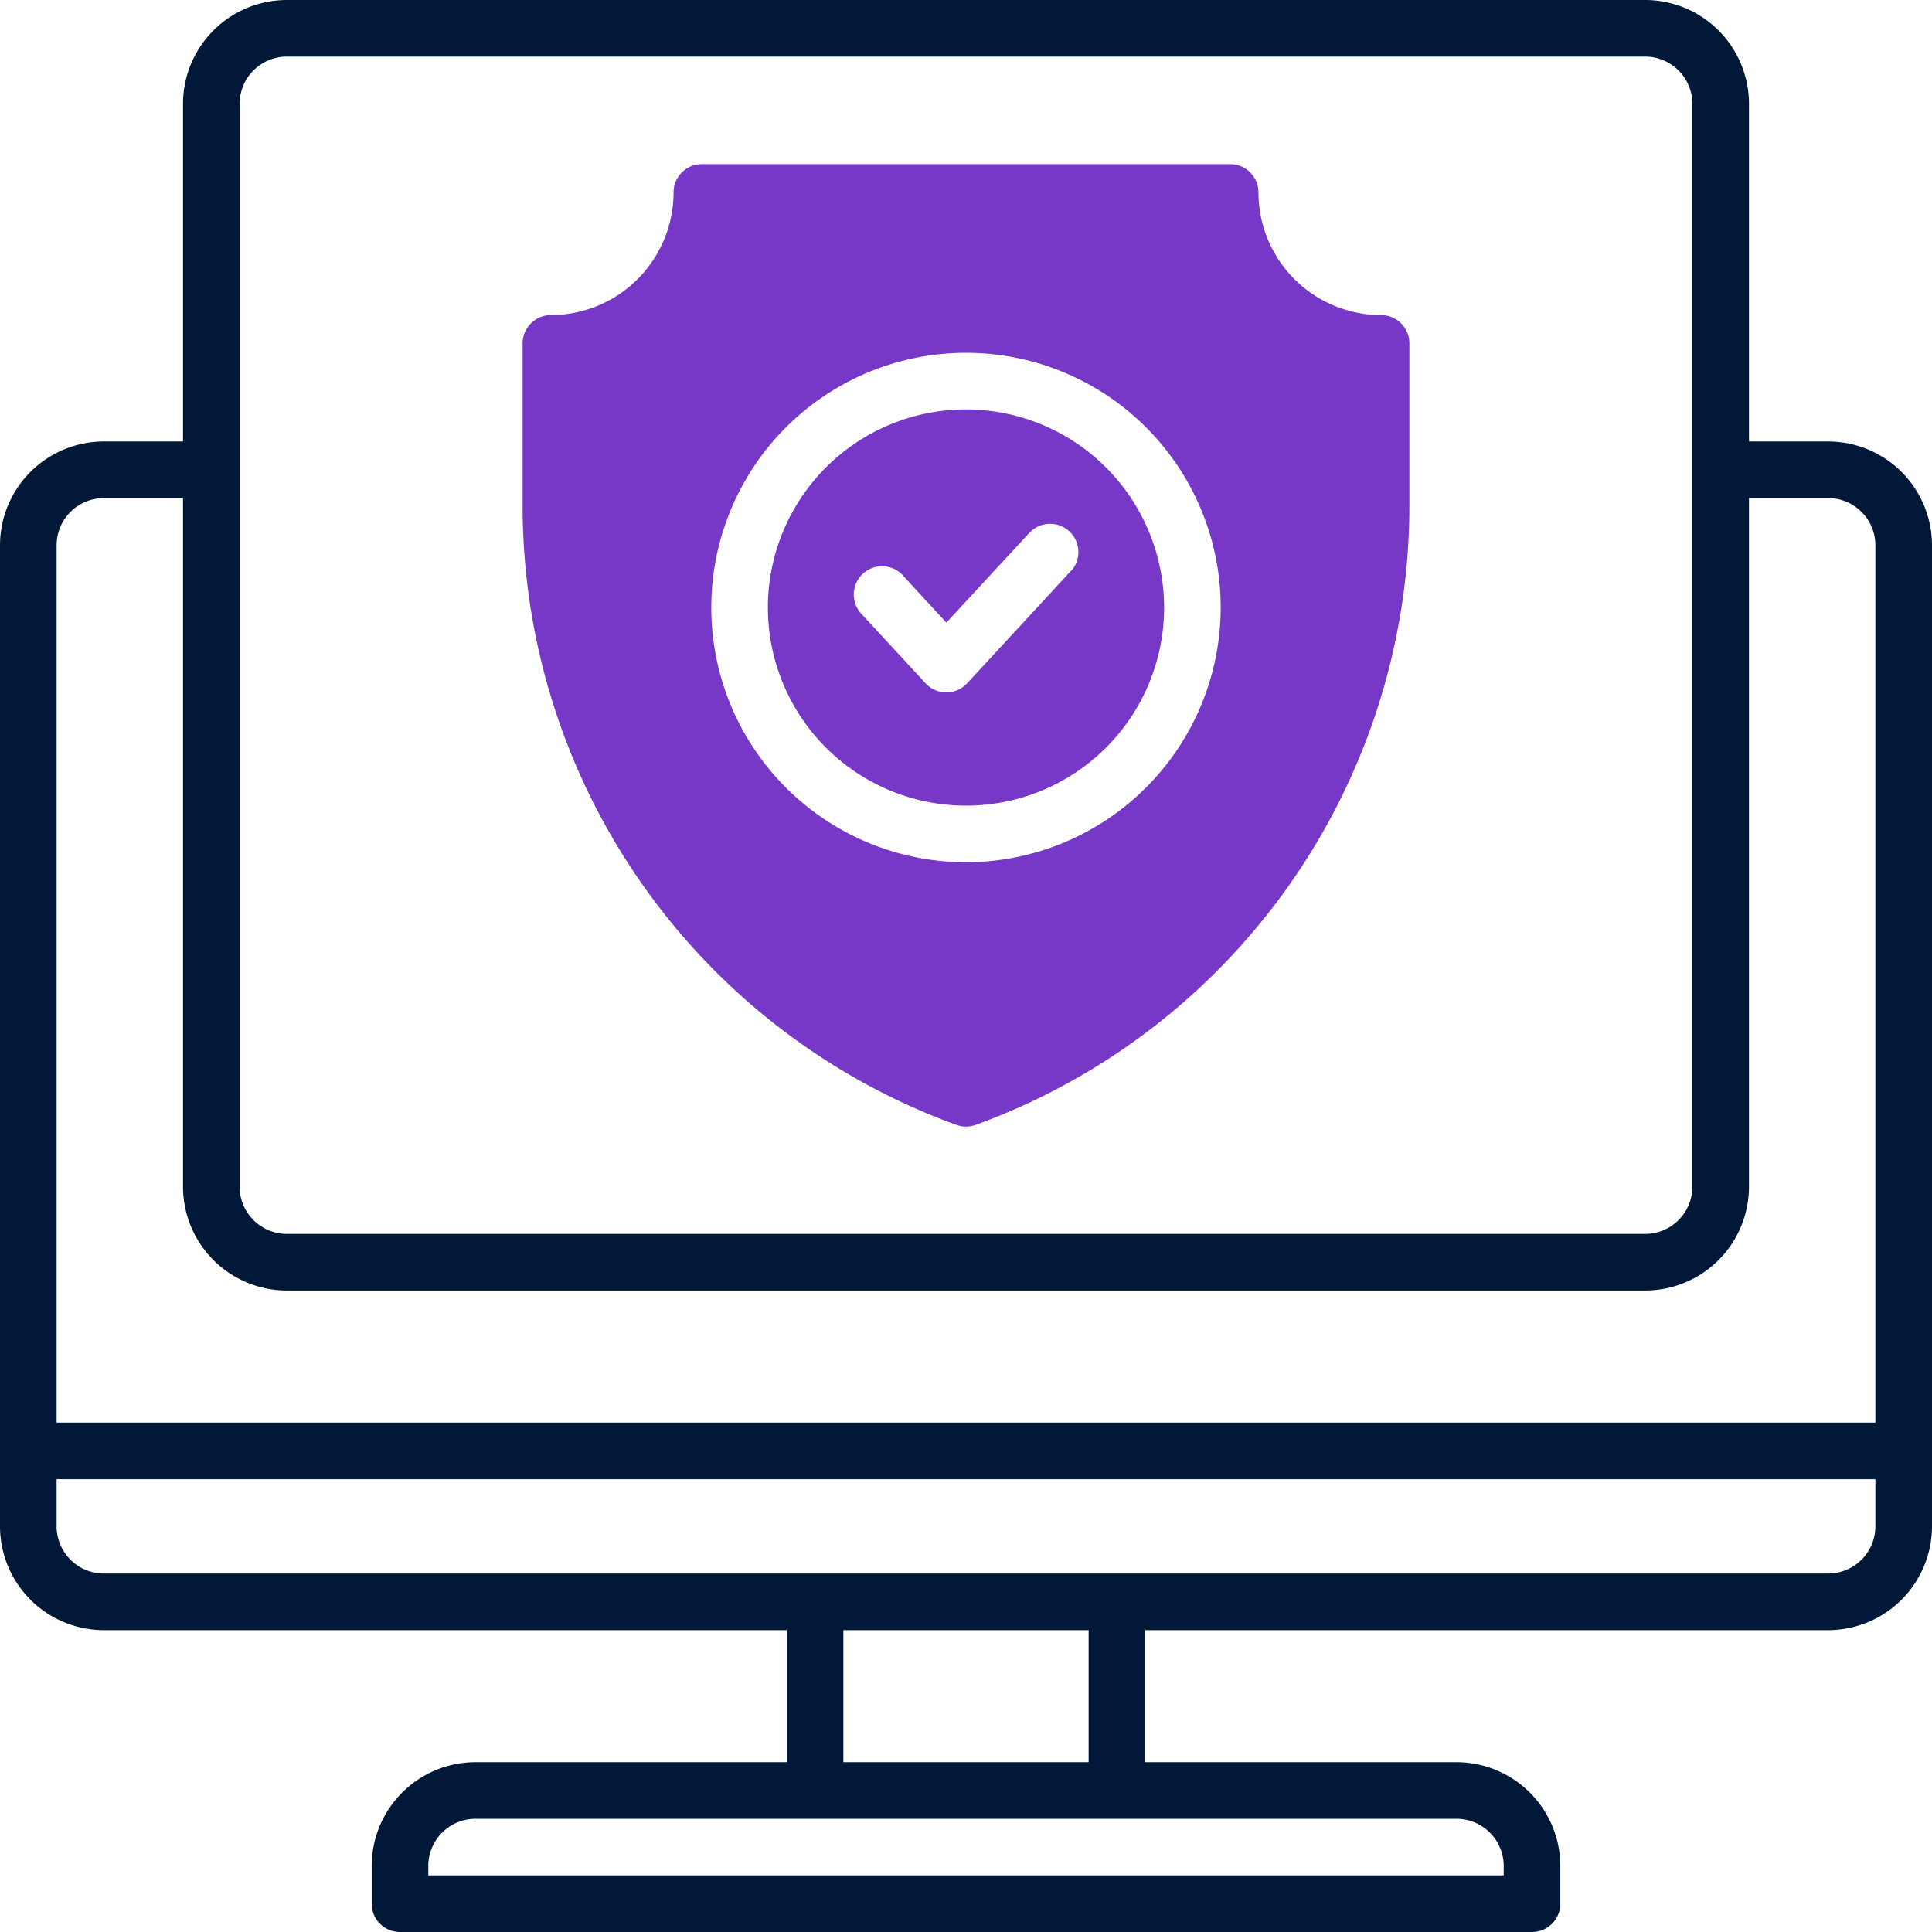
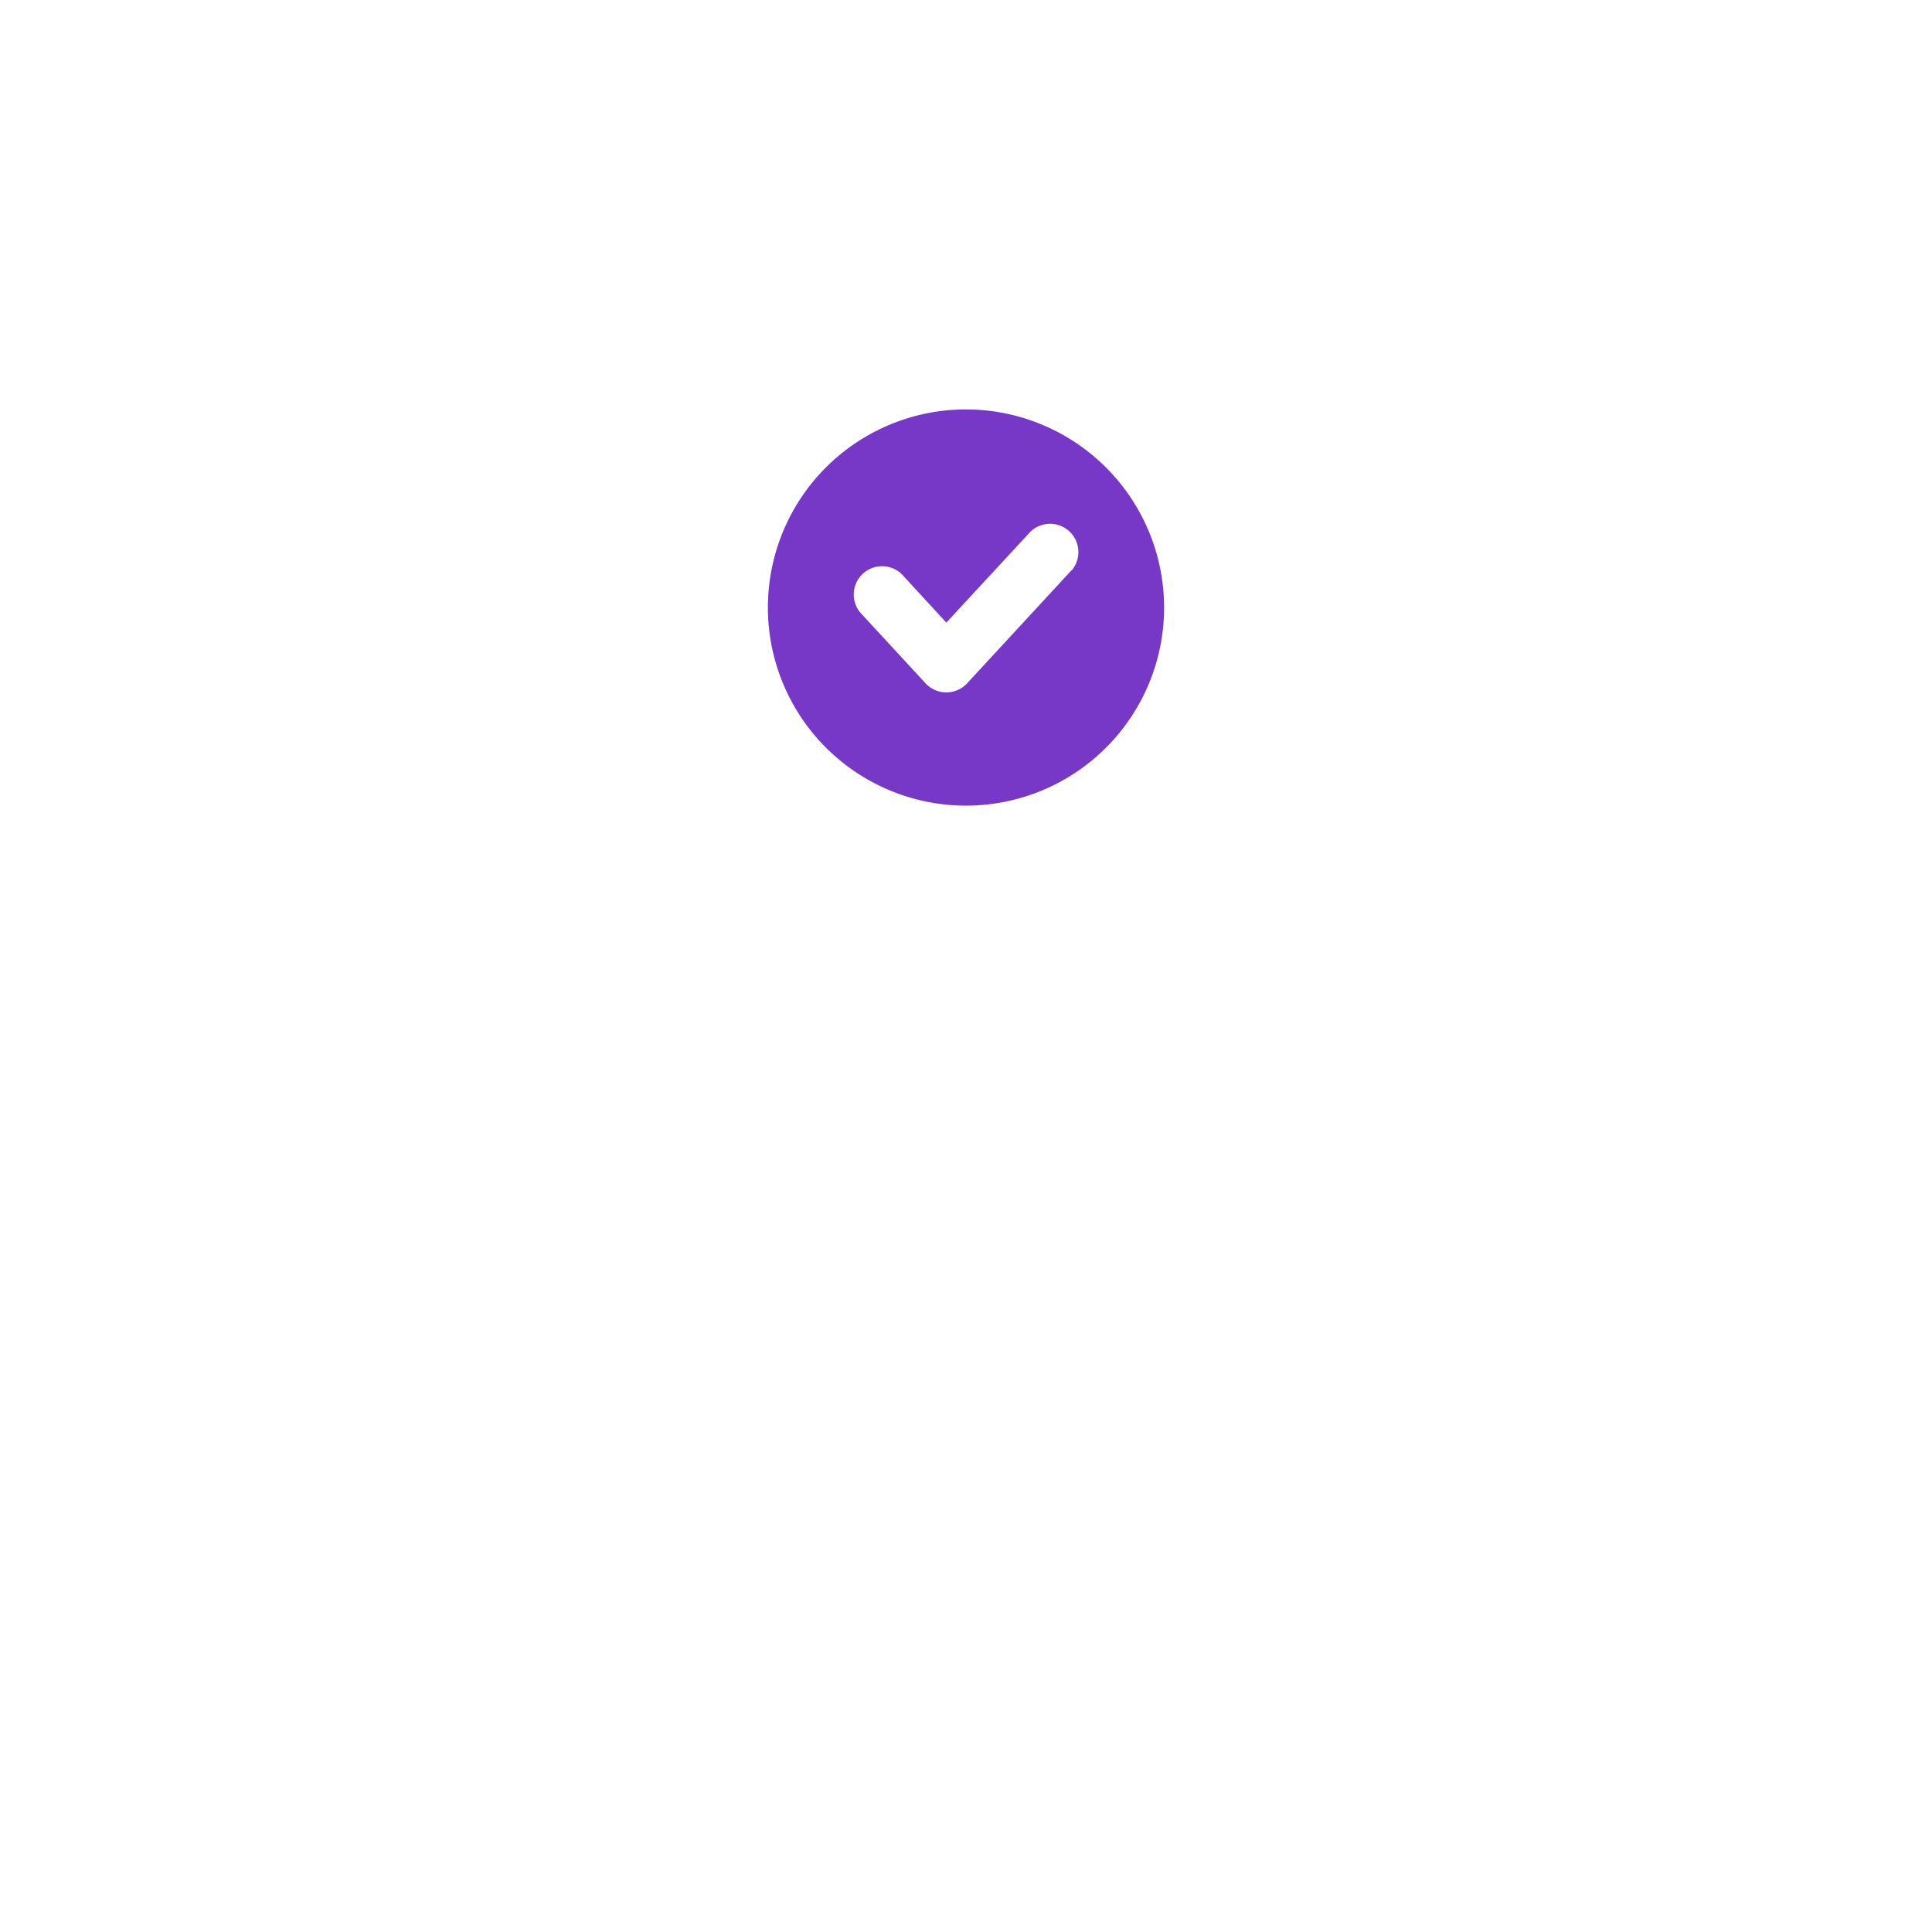
<svg xmlns="http://www.w3.org/2000/svg" id="OBJECT" viewBox="0 0 512 512">
  <defs>
    <style>.cls-1{fill:#011839;}.cls-2{fill:#7738c8;}</style>
  </defs>
  <title>security</title>
-   <path class="cls-1" d="M484.5,117h-21V27.5A27.54,27.54,0,0,0,436,0H76A27.54,27.54,0,0,0,48.5,27.5V117h-21A27.54,27.54,0,0,0,0,144.5v260A27.54,27.54,0,0,0,27.5,432h181v35H126a27.54,27.54,0,0,0-27.5,27.5v10A7.5,7.5,0,0,0,106,512H406a7.5,7.5,0,0,0,7.5-7.5v-10A27.54,27.54,0,0,0,386,467H303.5V432h181A27.54,27.54,0,0,0,512,404.5v-260A27.54,27.54,0,0,0,484.5,117ZM63.5,27.5A12.52,12.52,0,0,1,76,15H436a12.52,12.52,0,0,1,12.5,12.5v287A12.52,12.52,0,0,1,436,327H76a12.52,12.52,0,0,1-12.5-12.5ZM27.5,132h21V314.5A27.54,27.54,0,0,0,76,342H436a27.54,27.54,0,0,0,27.5-27.5V132h21A12.52,12.52,0,0,1,497,144.5V377H15V144.5A12.52,12.52,0,0,1,27.5,132Zm371,362.5V497h-285v-2.5A12.52,12.52,0,0,1,126,482H386A12.52,12.52,0,0,1,398.5,494.5ZM288.5,467h-65V432h65Zm196-50H27.5A12.52,12.52,0,0,1,15,404.5V392H497v12.5A12.52,12.52,0,0,1,484.5,417Z" />
  <path class="cls-2" d="M256,108.5A52.5,52.5,0,1,0,308.5,161,52.56,52.56,0,0,0,256,108.5Zm28,42.59-27.71,30a7.5,7.5,0,0,1-11,0L228,162.36a7.5,7.5,0,0,1,11-10.17L250.79,165l22.2-24a7.5,7.5,0,0,1,11,10.18Z" />
-   <path class="cls-2" d="M366,83.5A32.54,32.54,0,0,1,333.5,51a7.5,7.5,0,0,0-7.5-7.5H186a7.5,7.5,0,0,0-7.5,7.5A32.54,32.54,0,0,1,146,83.5a7.5,7.5,0,0,0-7.5,7.5V134a174.59,174.59,0,0,0,114.94,164.1,7.51,7.51,0,0,0,5.12,0A174.59,174.59,0,0,0,373.5,134V91A7.5,7.5,0,0,0,366,83.5Zm-110,145A67.5,67.5,0,1,1,323.5,161,67.58,67.58,0,0,1,256,228.5Z" />
</svg>